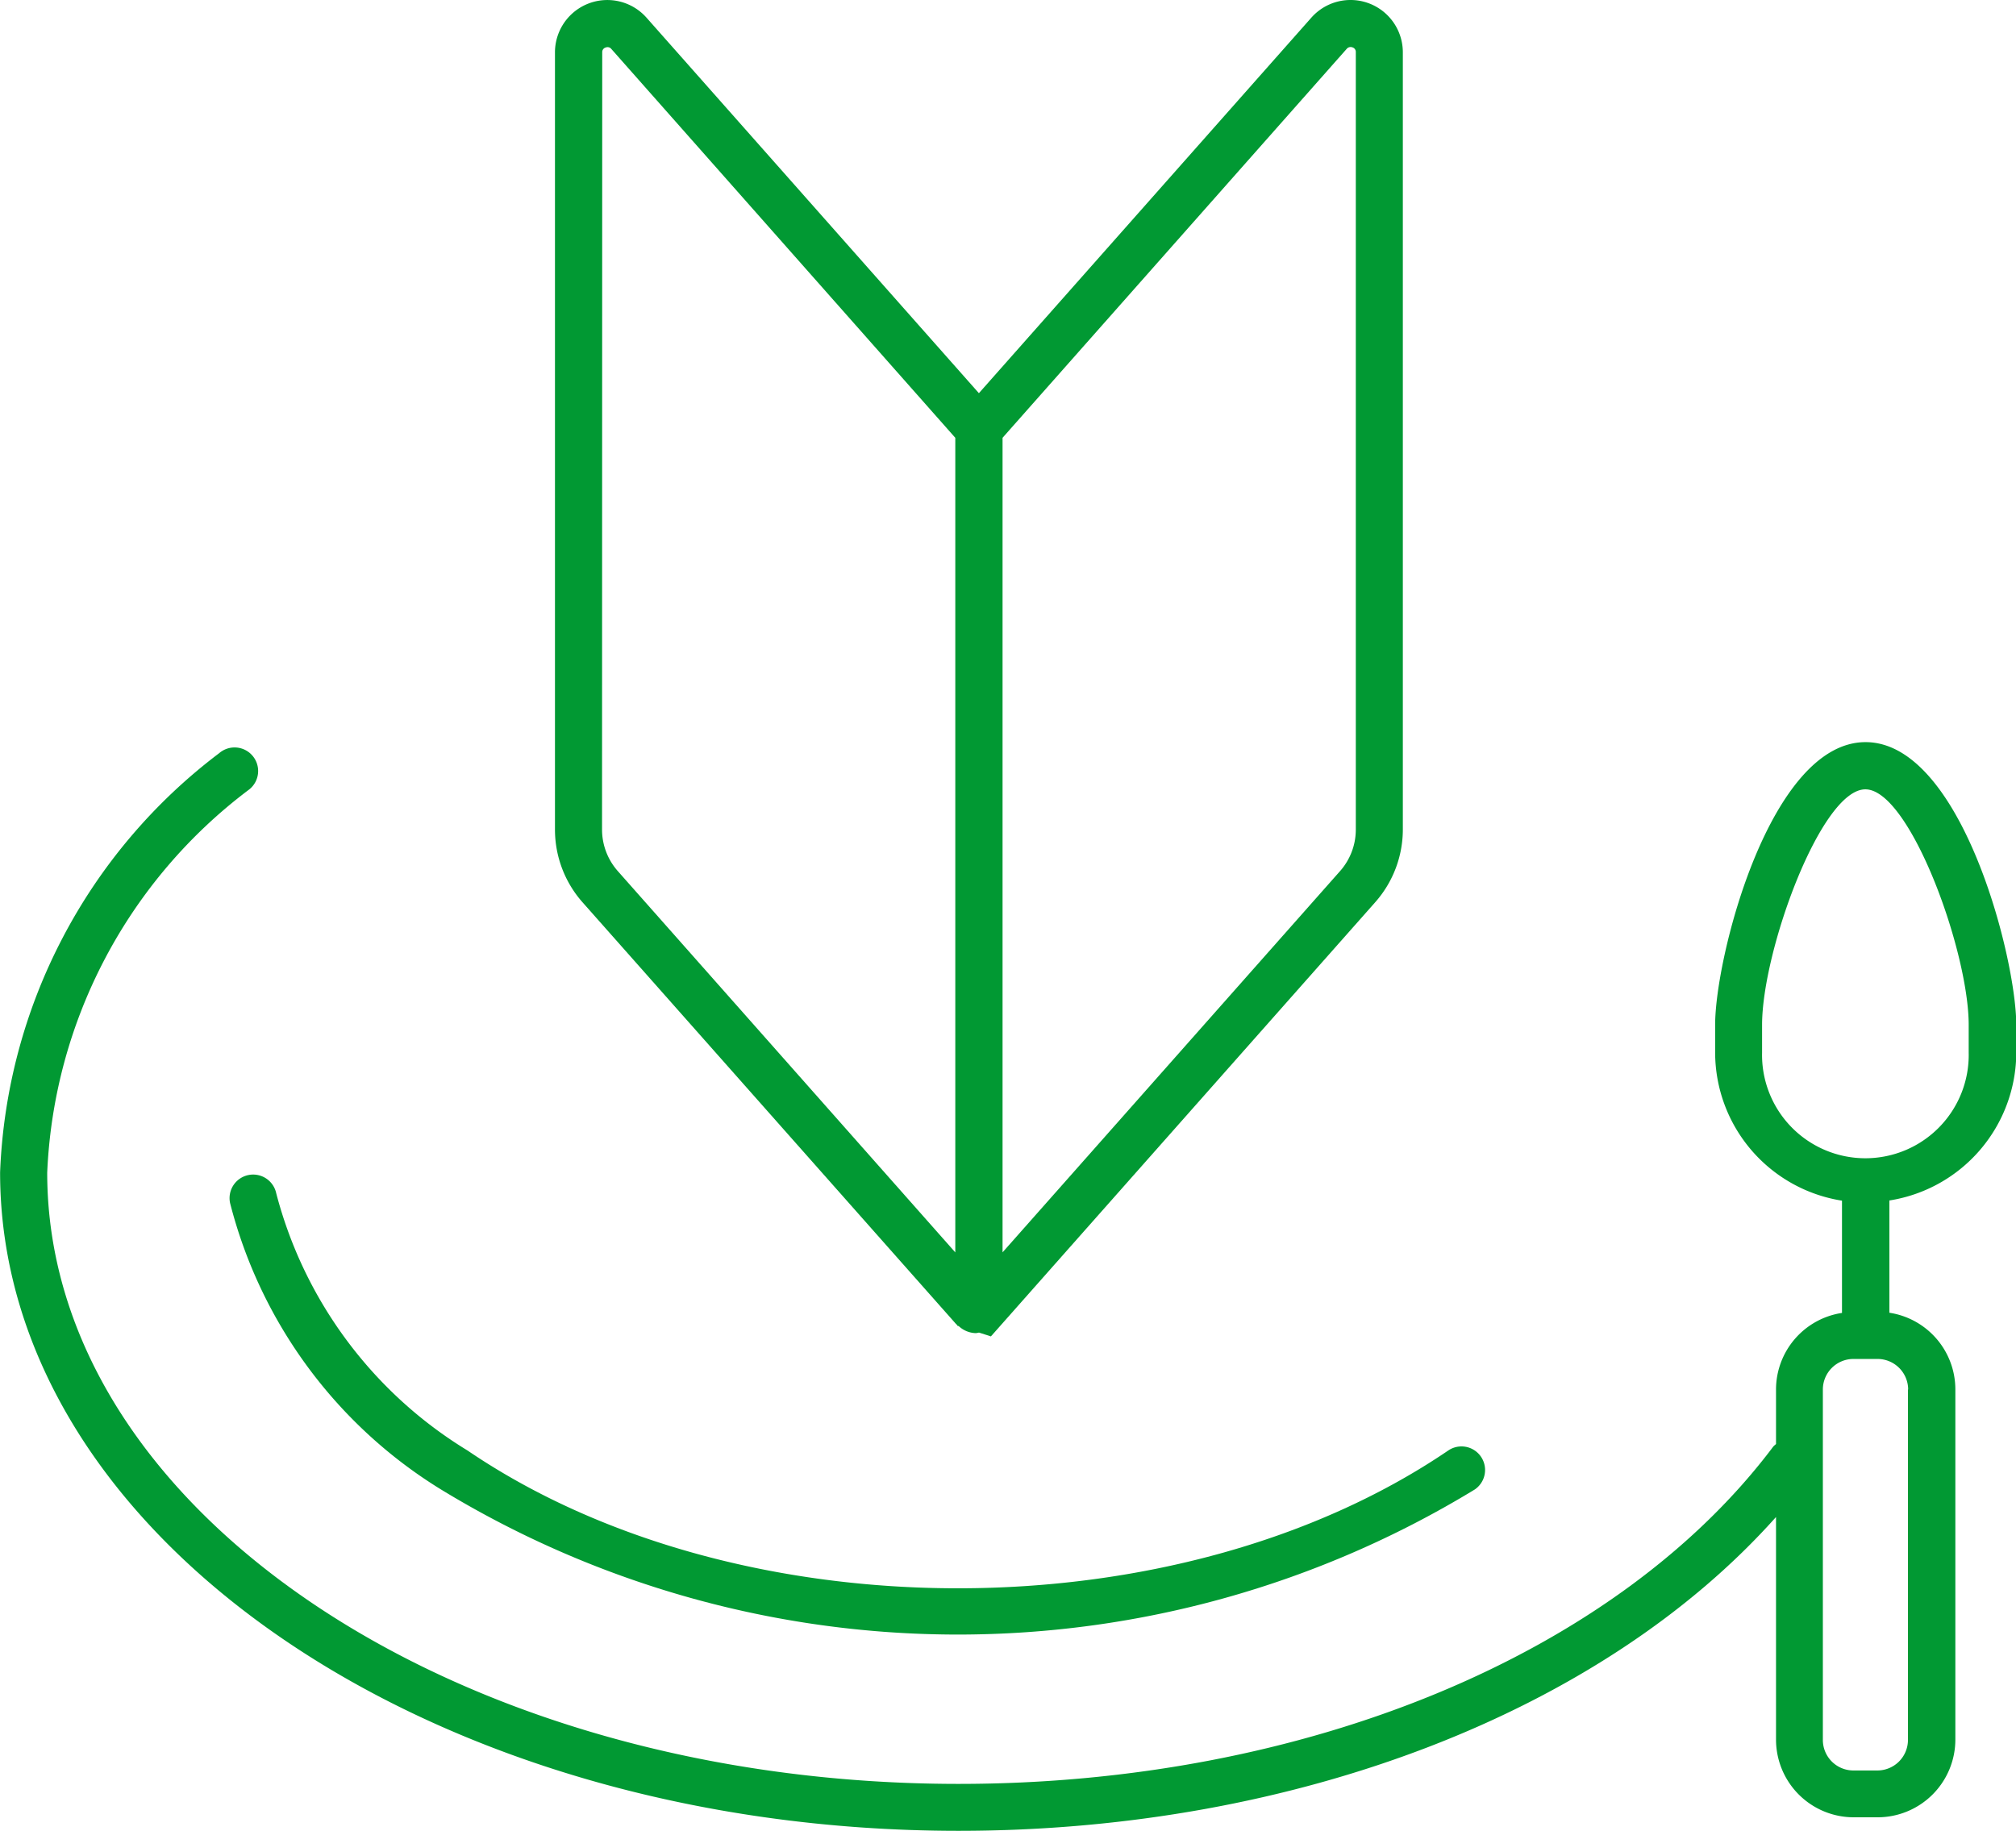
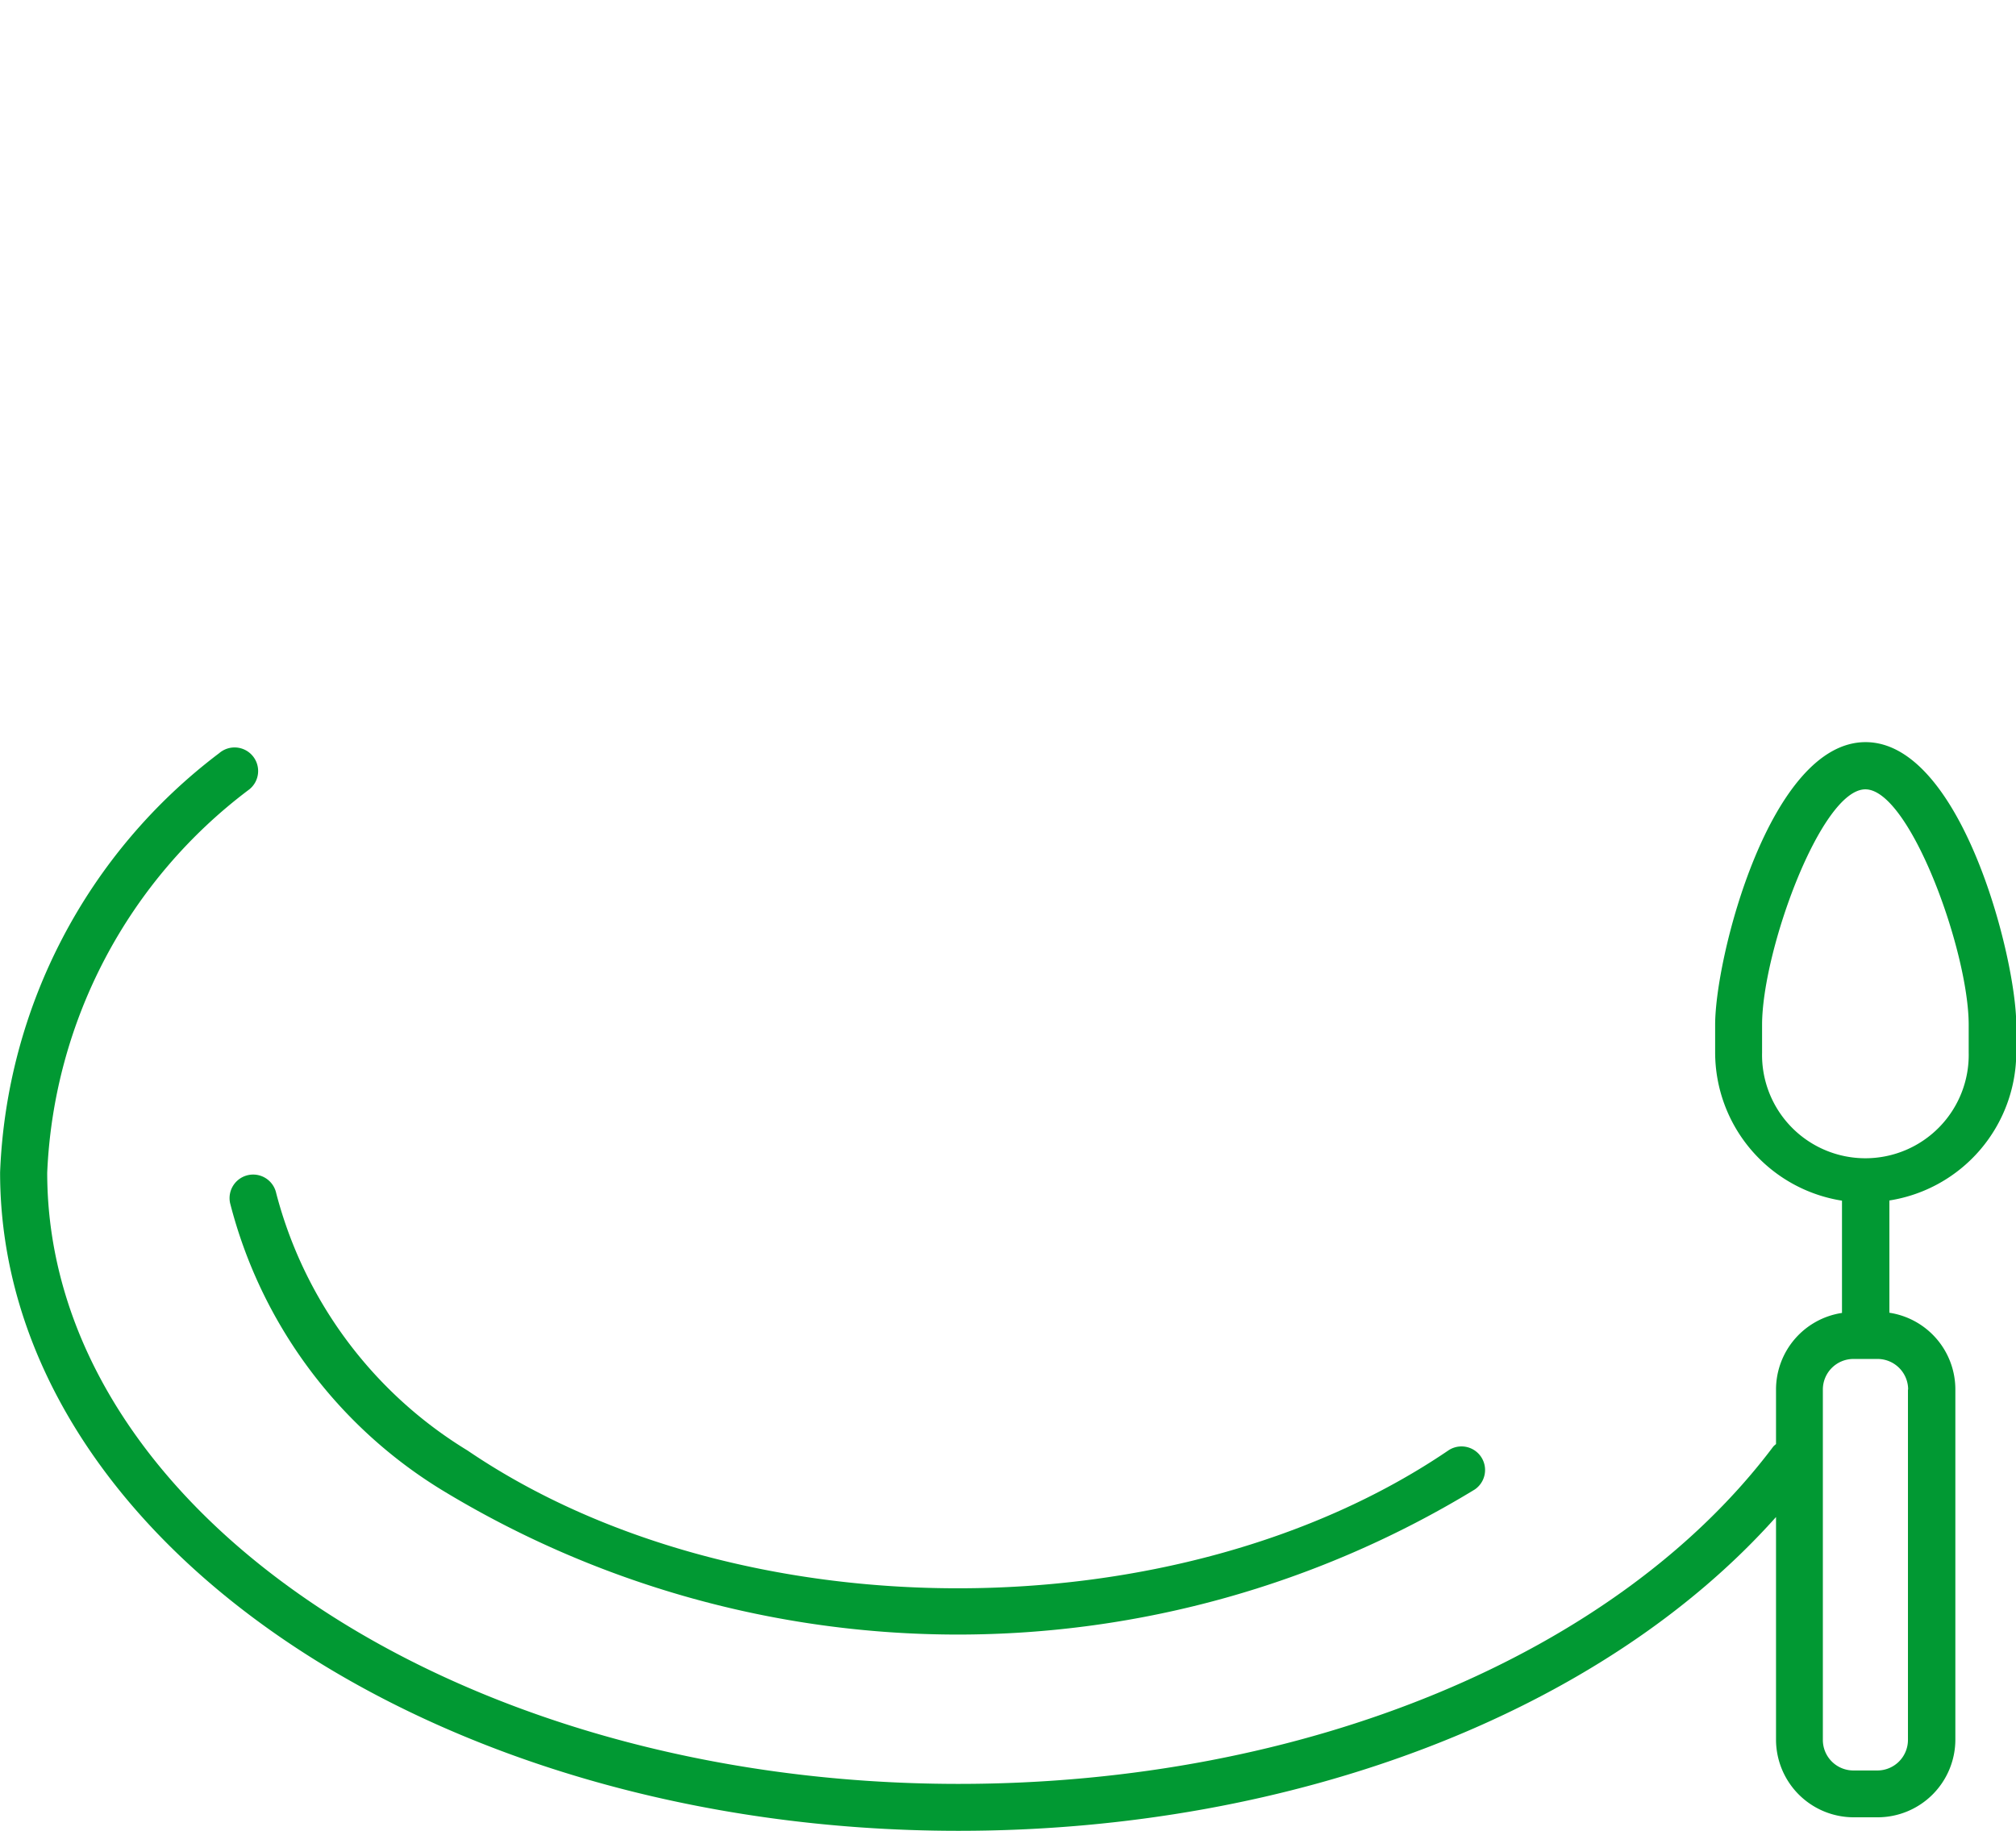
<svg xmlns="http://www.w3.org/2000/svg" width="42.785" height="38.868" viewBox="0 0 42.785 38.868">
  <g transform="translate(-657.971 -816.691)">
-     <path d="M678.265,844.8h0c.006.007.015.009.021.015l0,.015.033.011a.552.552,0,0,0,.363.148.51.51,0,0,0,.066-.012l.253.081,8.158-9.218a2.333,2.333,0,0,0,.584-1.545V817.8a1.11,1.11,0,0,0-1.941-.735l-7.056,7.972-7.056-7.973a1.111,1.111,0,0,0-1.941.736v16.5a2.33,2.33,0,0,0,.586,1.545Zm8.287-27.072a.108.108,0,0,1,.123-.031.1.1,0,0,1,.07.1v16.5a1.331,1.331,0,0,1-.333.883l-7.164,8.094V825.984Zm-15.8.072a.1.1,0,0,1,.071-.1.113.113,0,0,1,.044-.008.1.1,0,0,1,.078.038l7.3,8.254v17.291l-7.162-8.093a1.332,1.332,0,0,1-.335-.883Z" fill="#019933" />
    <path d="M662.854,842.228a10.056,10.056,0,0,0,4.477,6.08,21.078,21.078,0,0,0,21.938,0,.5.5,0,1,0-.562-.828c-5.738,3.9-15.076,3.9-20.814,0a9.075,9.075,0,0,1-4.06-5.461.5.5,0,1,0-.979.209Z" fill="#019933" />
    <path d="M697.563,832.444c-2.025,0-3.192,4.555-3.192,6v.591a3.188,3.188,0,0,0,2.692,3.142v2.383a1.646,1.646,0,0,0-1.4,1.624v1.16a.546.546,0,0,0-.057.051c-3.318,4.418-9.943,7.162-17.29,7.162-10.666,0-19.343-5.821-19.343-12.975a10.744,10.744,0,0,1,4.289-8.135.5.5,0,1,0-.639-.769,11.719,11.719,0,0,0-4.65,8.9c0,7.706,9.126,13.975,20.343,13.975,7.149,0,13.663-2.528,17.347-6.661v4.726a1.65,1.65,0,0,0,1.648,1.648h.509a1.651,1.651,0,0,0,1.649-1.648v-7.438a1.647,1.647,0,0,0-1.4-1.624v-2.383a3.188,3.188,0,0,0,2.693-3.142v-.591C700.756,837,699.589,832.444,697.563,832.444Zm.9,13.742v7.438a.649.649,0,0,1-.649.648h-.509a.648.648,0,0,1-.648-.648v-7.438a.649.649,0,0,1,.648-.649h.509A.65.65,0,0,1,698.467,846.186Zm1.289-7.149a2.193,2.193,0,1,1-4.385,0v-.591c0-1.57,1.251-5,2.192-5s2.193,3.432,2.193,5Z" fill="#019933" />
  </g>
</svg>